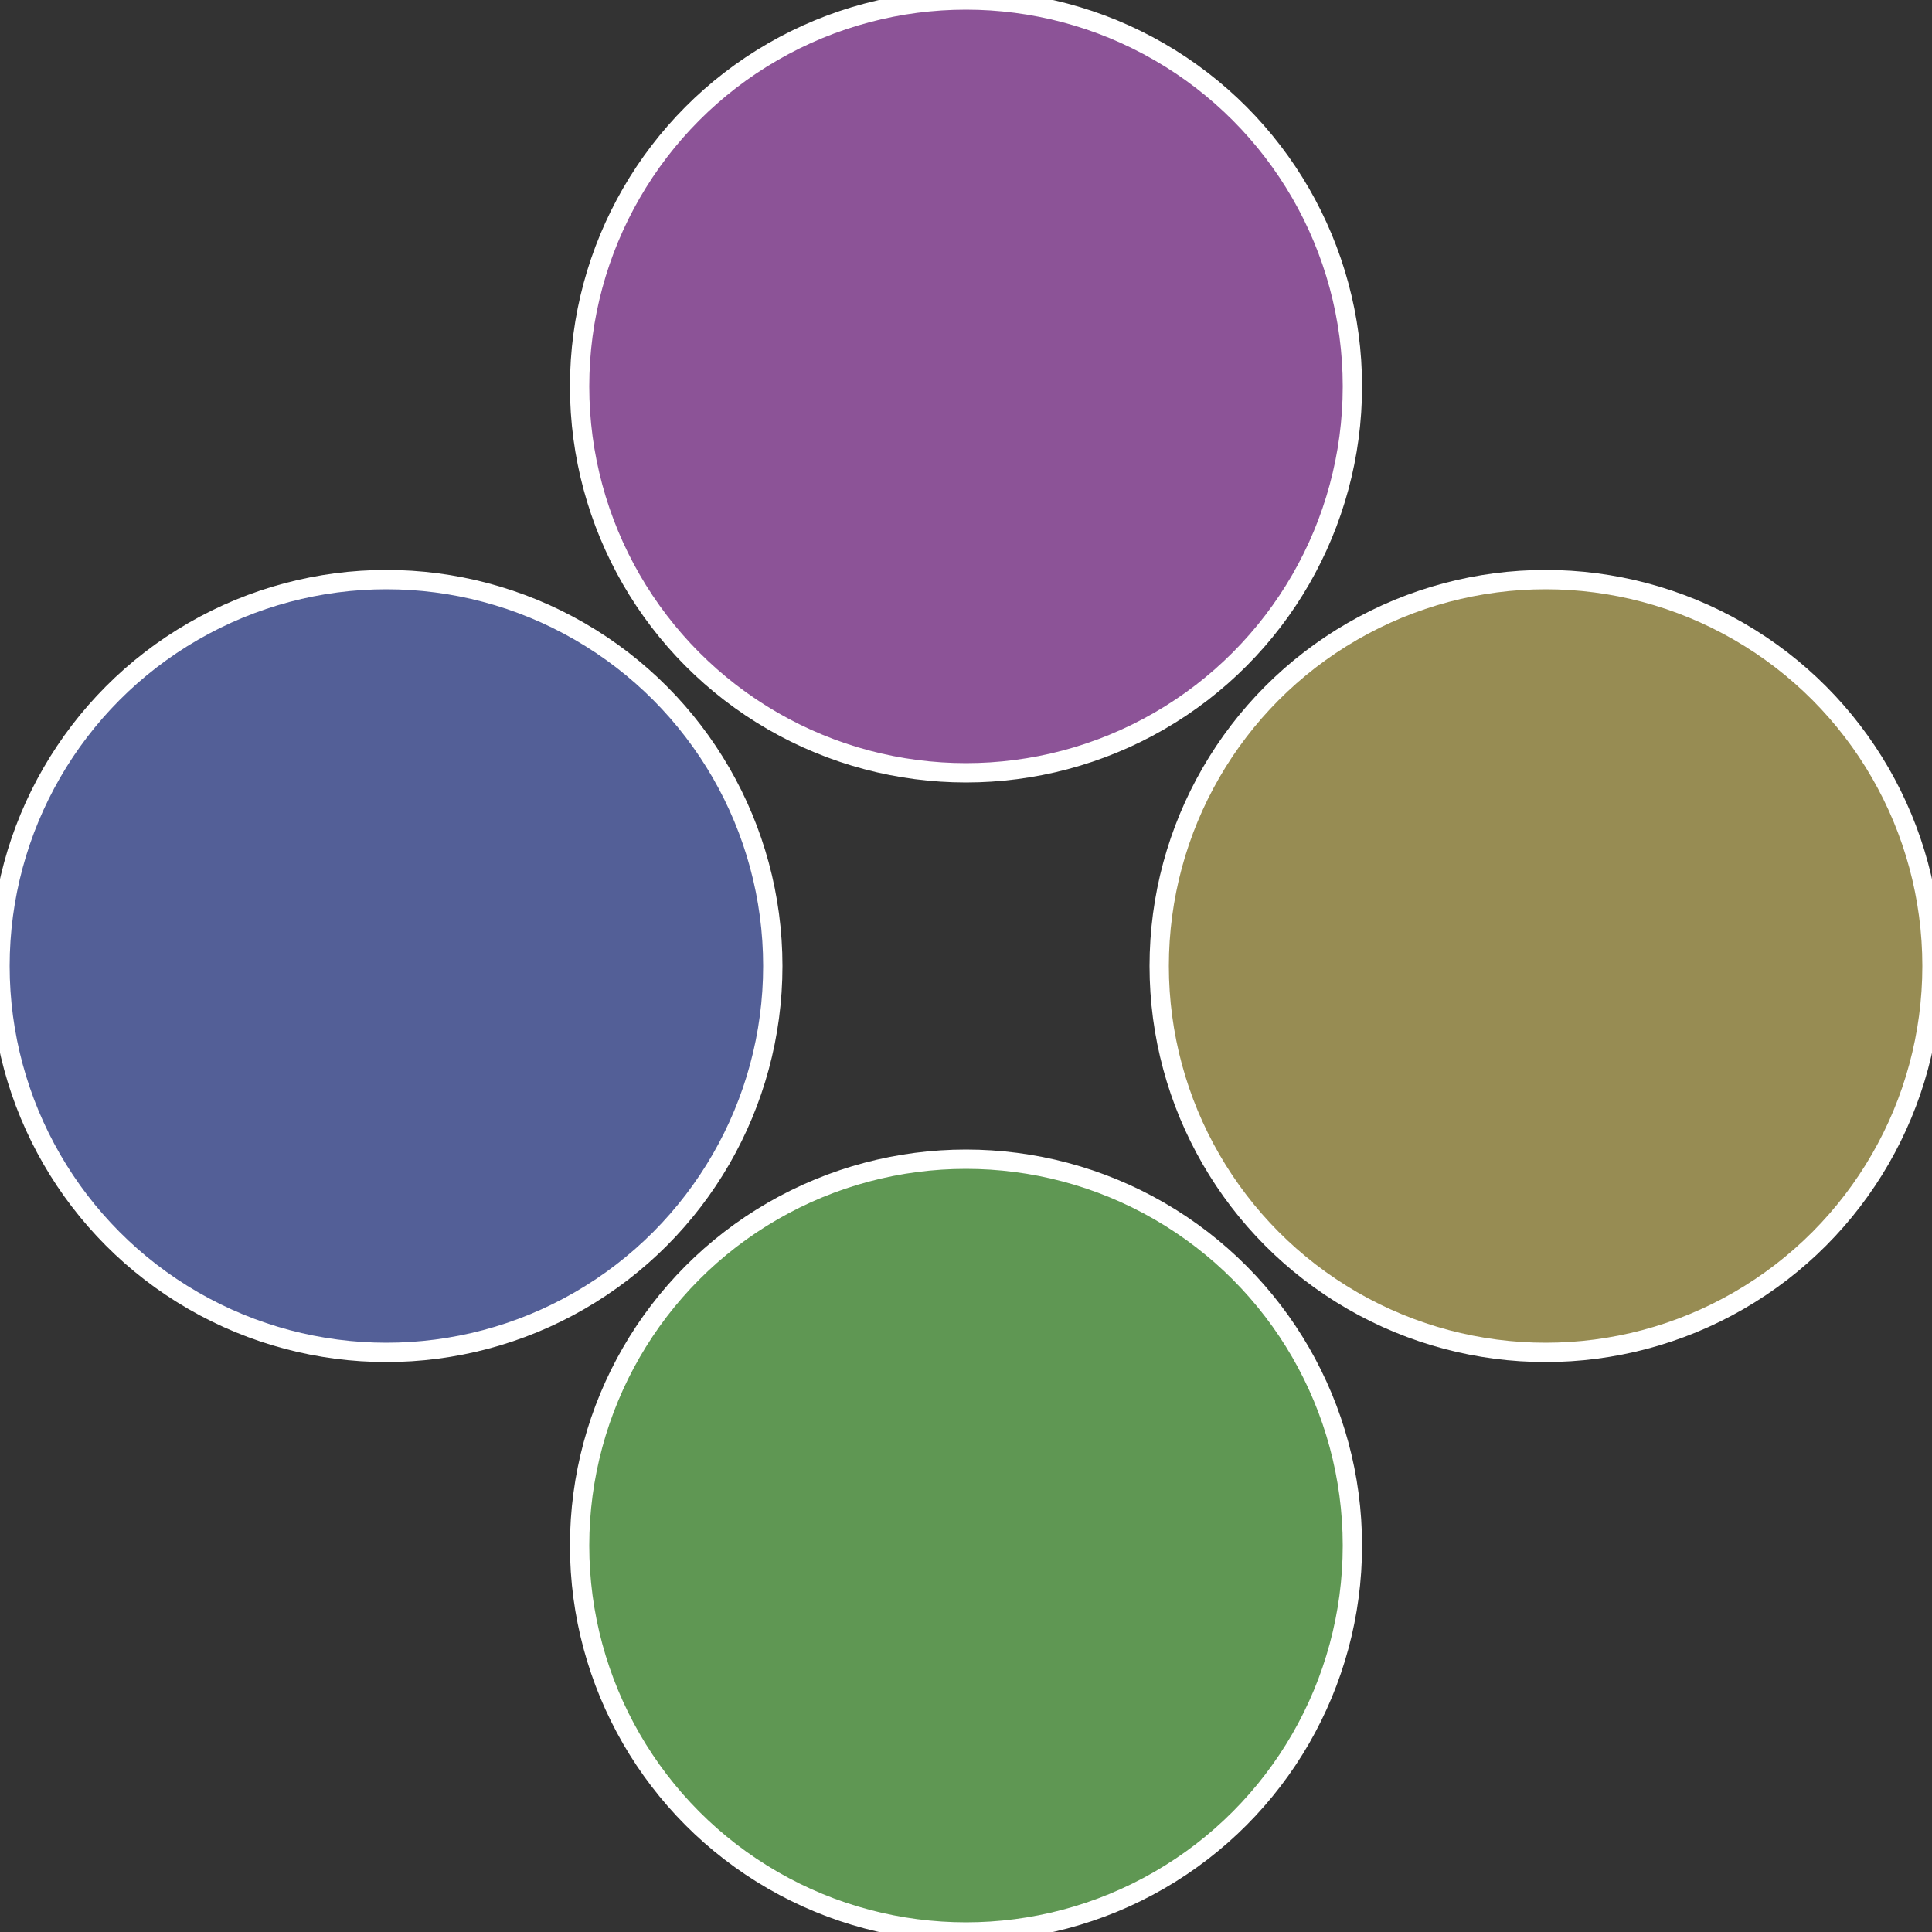
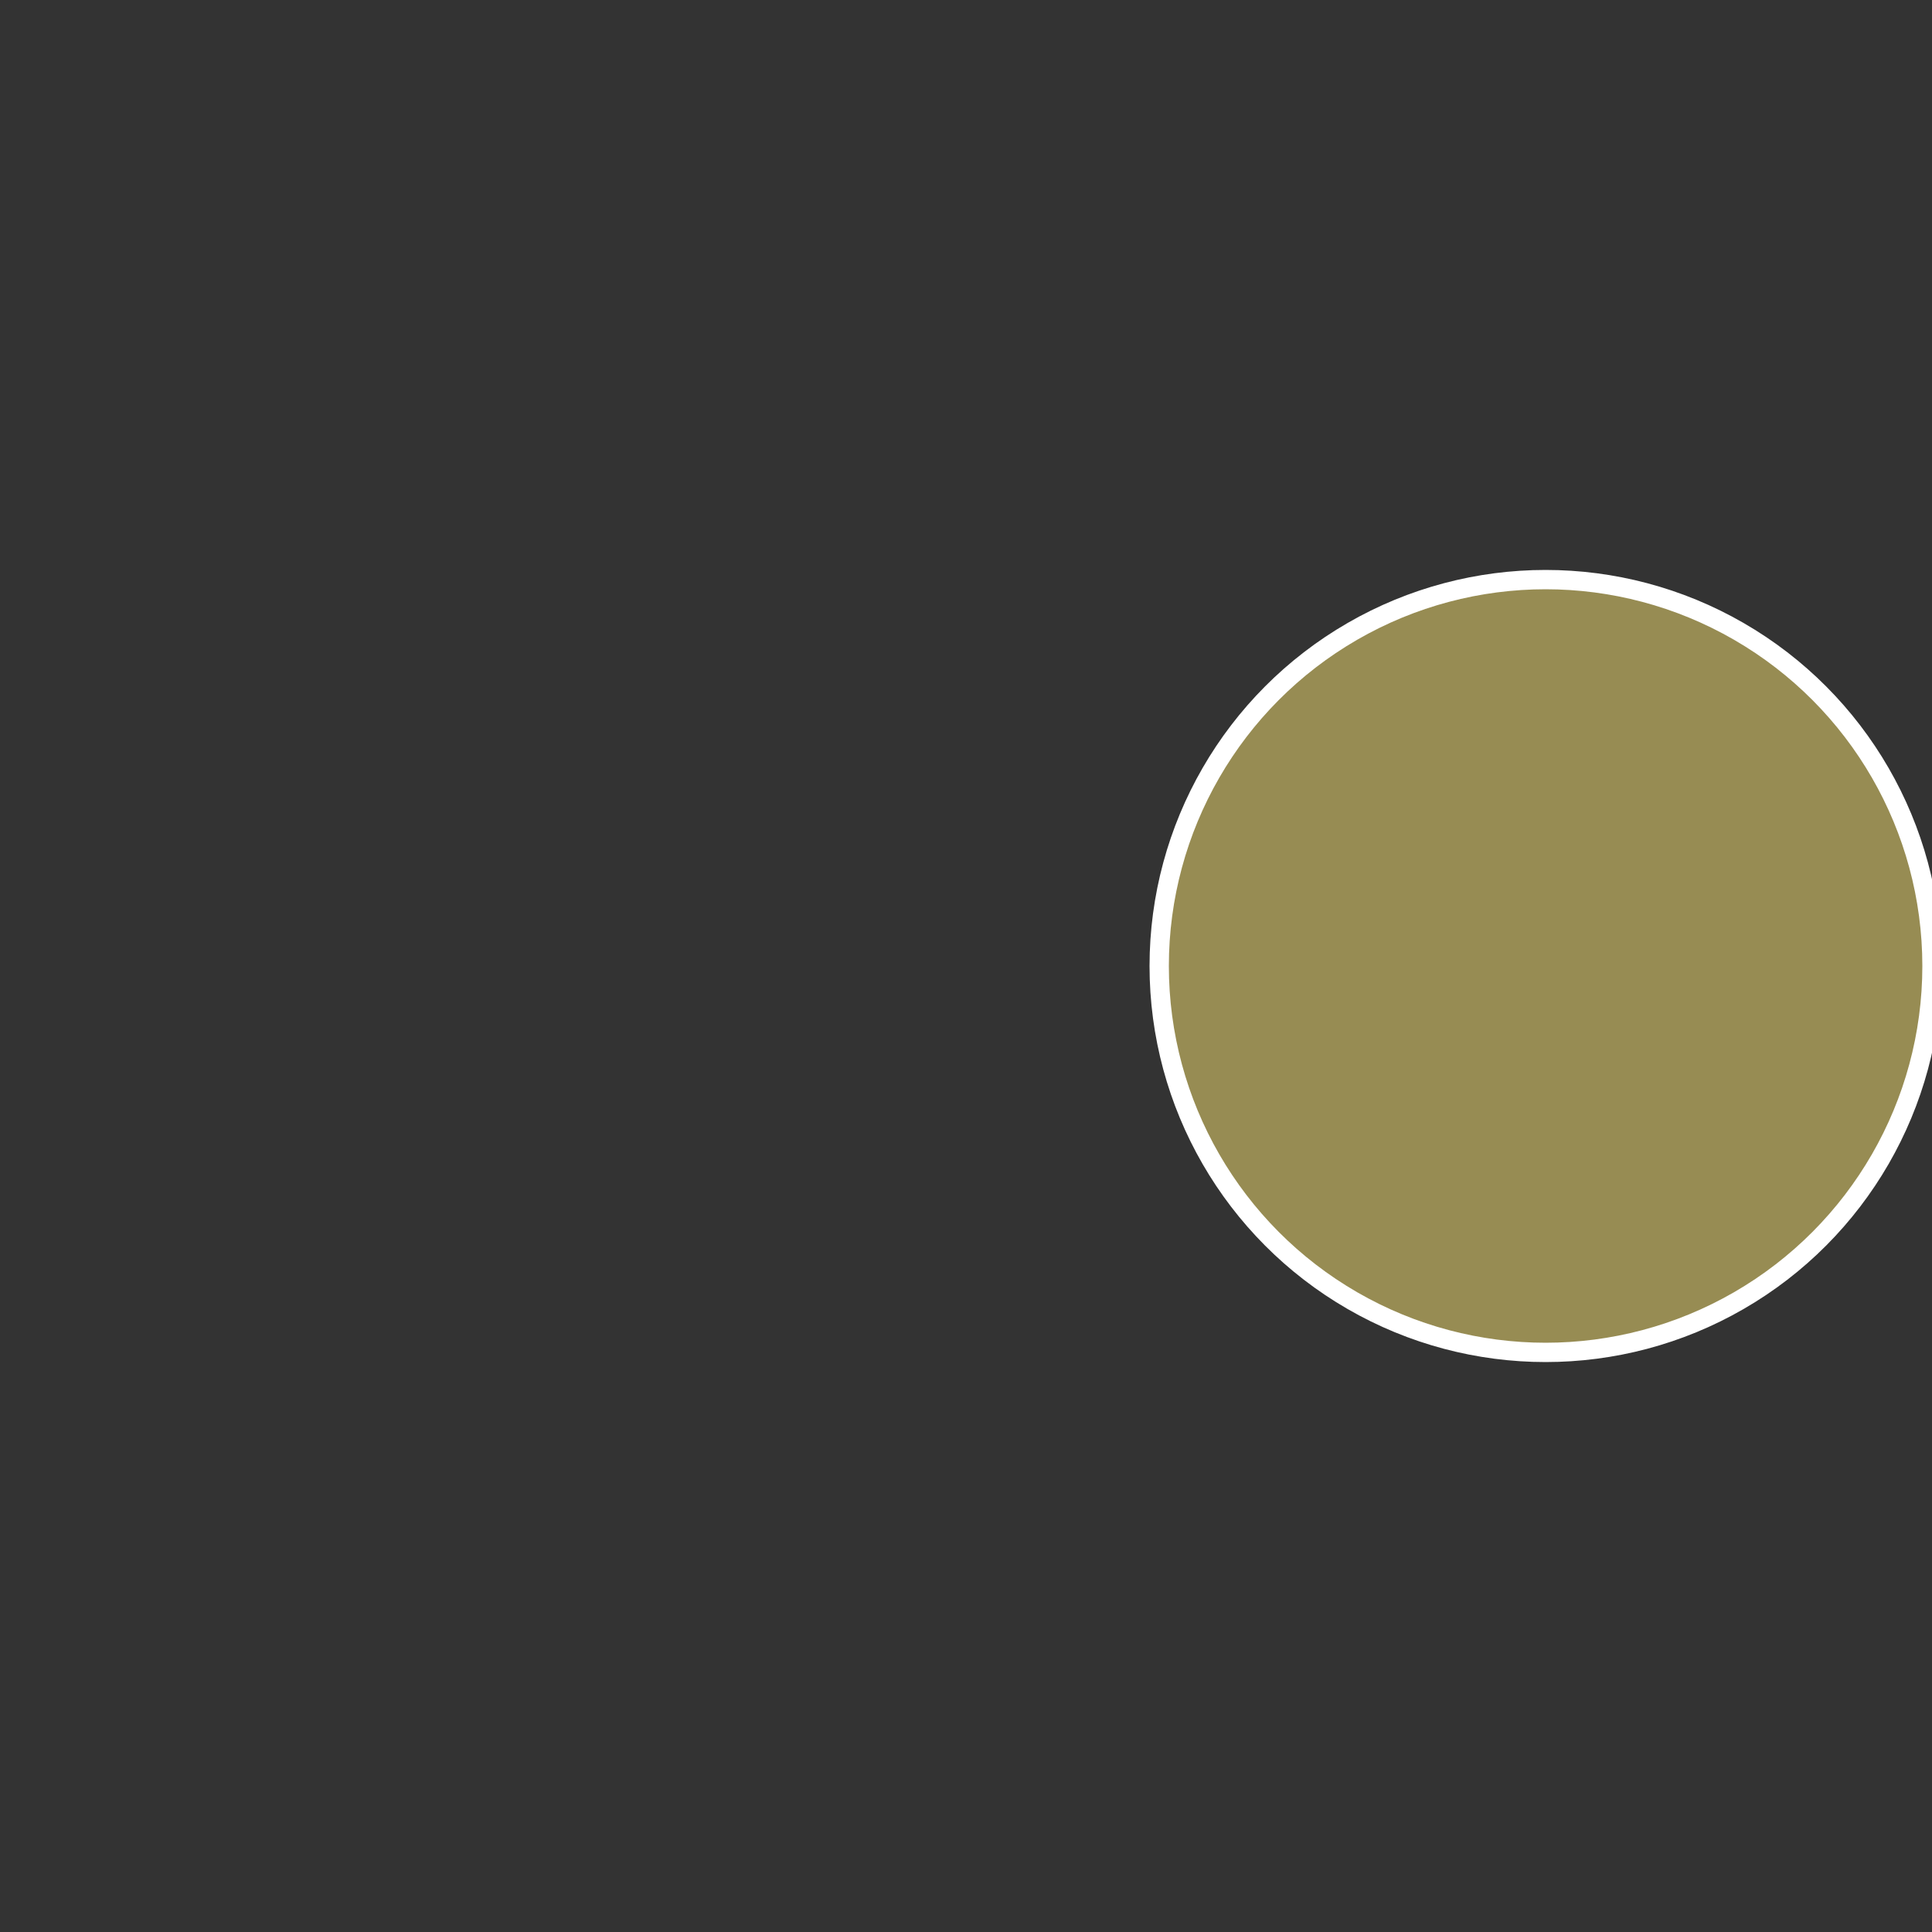
<svg xmlns="http://www.w3.org/2000/svg" width="500" height="500" viewBox="-1 -1 2 2">
  <rect x="-1" y="-1" width="2" height="2" fill="#333333" stroke="none" />
  <circle cx="0.6" cy="0" r="0.4" fill="#978c53" stroke="#fff" stroke-width="1%" />
-   <circle cx="3.6739403974421E-17" cy="0.6" r="0.4" fill="#5f9753" stroke="#fff" stroke-width="1%" />
-   <circle cx="-0.6" cy="7.3478807948841E-17" r="0.4" fill="#535f97" stroke="#fff" stroke-width="1%" />
-   <circle cx="-1.1021821192326E-16" cy="-0.6" r="0.4" fill="#8c5397" stroke="#fff" stroke-width="1%" />
</svg>